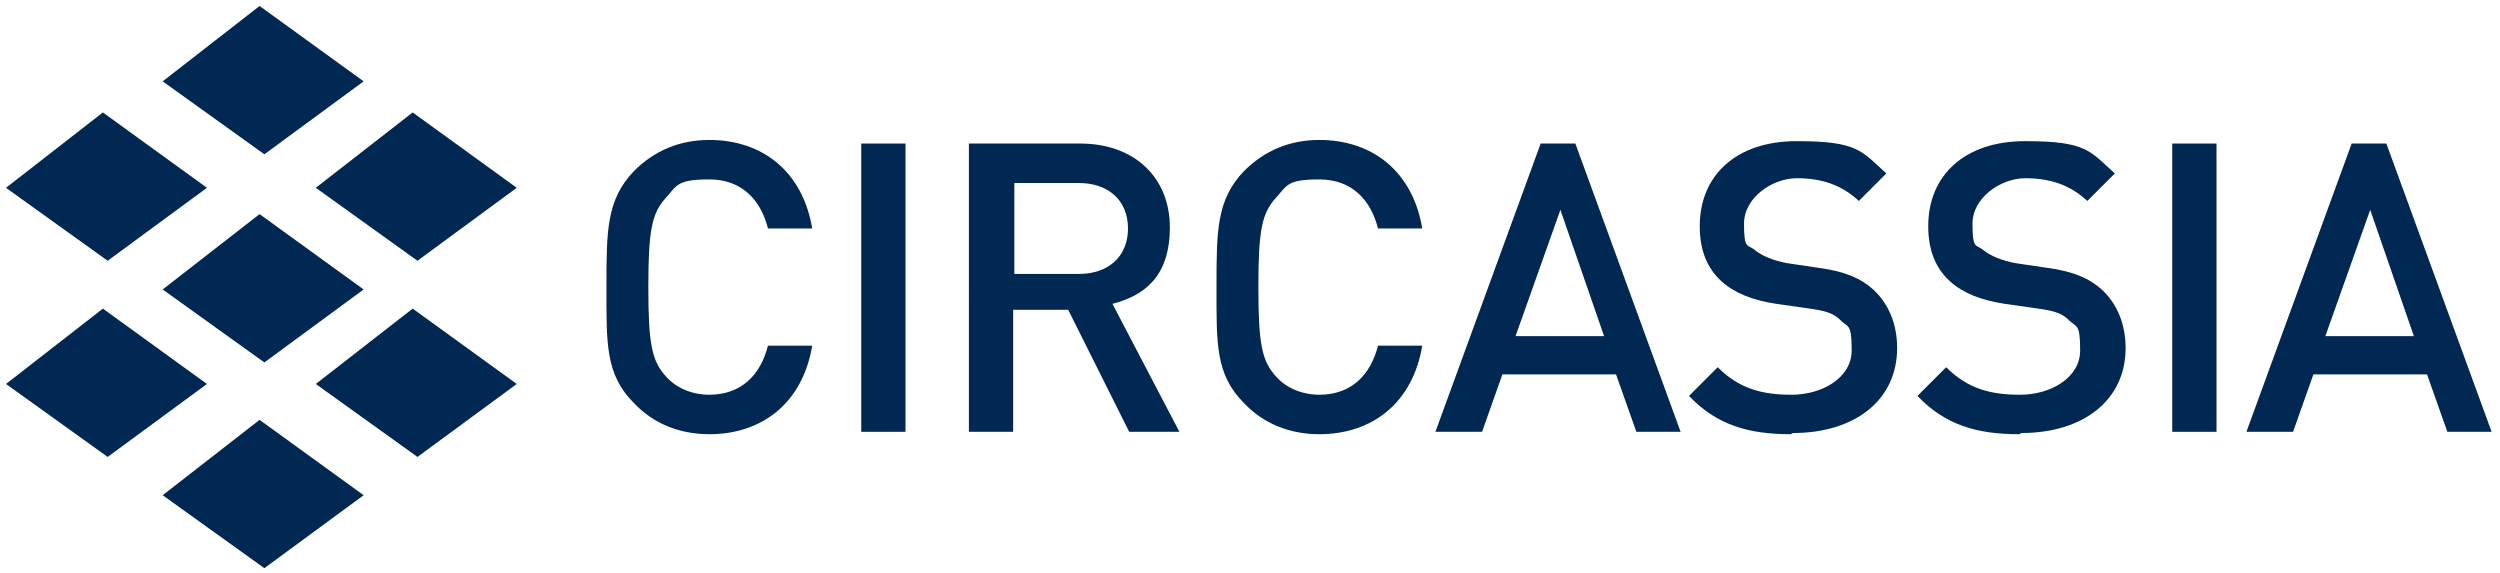
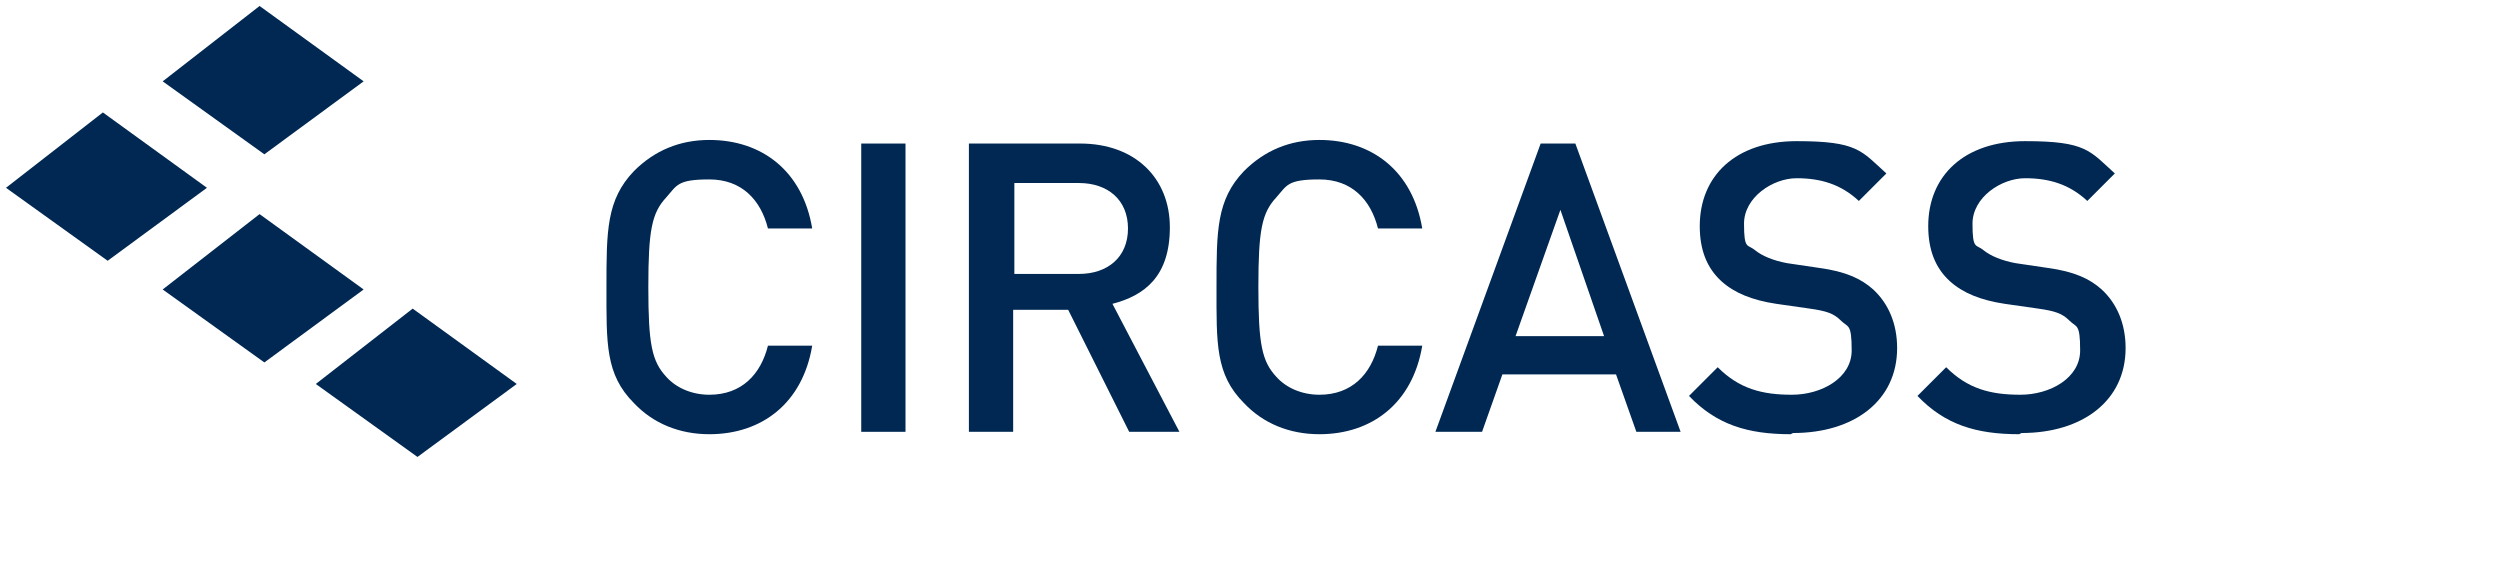
<svg xmlns="http://www.w3.org/2000/svg" version="1.1" viewBox="0 0 209 47.9">
  <defs>
    <style> .st0 { fill: #002852; } </style>
  </defs>
  <g id="svg15180">
    <g id="layer1">
      <g id="g15316">
        <path id="path13678" class="st0" d="M59.3,36.3c-2.5,0-4.7-.9-6.3-2.6-2.4-2.4-2.3-5-2.3-9.7s0-7.3,2.3-9.7c1.7-1.7,3.8-2.6,6.3-2.6,4.4,0,7.8,2.6,8.6,7.4h-3.7c-.6-2.4-2.2-4.1-4.9-4.1s-2.7.5-3.6,1.5c-1.2,1.3-1.5,2.7-1.5,7.5s.3,6.2,1.5,7.5c.8.9,2.1,1.5,3.6,1.5,2.7,0,4.3-1.7,4.9-4.1h3.7c-.8,4.8-4.2,7.4-8.6,7.4" />
        <path id="path13680" class="st0" d="M72,12h3.7v24.1h-3.7V12Z" />
        <path id="path13692" class="st0" d="M94.4,36.1l-5.1-10.2h-4.6v10.2h-3.7V12h9.3c4.6,0,7.5,2.9,7.5,7s-2.1,5.7-4.8,6.4l5.6,10.7h-4.3ZM90.2,15.3h-5.4v7.6h5.4c2.4,0,4.1-1.4,4.1-3.8s-1.7-3.8-4.1-3.8" />
        <path id="path13696" class="st0" d="M110.3,36.3c-2.5,0-4.7-.9-6.3-2.6-2.4-2.4-2.3-5-2.3-9.7s0-7.3,2.3-9.7c1.7-1.7,3.8-2.6,6.3-2.6,4.4,0,7.8,2.6,8.6,7.4h-3.7c-.6-2.4-2.2-4.1-4.9-4.1s-2.7.5-3.6,1.5c-1.2,1.3-1.5,2.7-1.5,7.5s.3,6.2,1.5,7.5c.8.9,2.1,1.5,3.6,1.5,2.7,0,4.3-1.7,4.9-4.1h3.7c-.8,4.8-4.2,7.4-8.6,7.4" />
        <path id="path13700" class="st0" d="M136.8,36.1l-1.7-4.8h-9.5l-1.7,4.8h-3.9l8.8-24.1h2.9l8.8,24.1h-3.9ZM130.5,17.4l-3.8,10.7h7.4l-3.7-10.7Z" />
        <path id="path13712" class="st0" d="M149.7,36.3c-3.6,0-6.2-.8-8.5-3.2l2.4-2.4c1.8,1.8,3.7,2.3,6.2,2.3s5-1.4,5-3.7-.3-1.9-.9-2.5c-.6-.6-1.2-.8-2.6-1l-2.8-.4c-2-.3-3.5-.9-4.6-1.9-1.2-1.1-1.8-2.6-1.8-4.6,0-4.2,3-7.1,8.1-7.1s5.4.8,7.5,2.7l-2.3,2.3c-1.5-1.4-3.2-1.9-5.2-1.9s-4.4,1.6-4.4,3.8.3,1.7.9,2.2c.6.5,1.6.9,2.7,1.1l2.7.4c2.2.3,3.5.9,4.5,1.8,1.3,1.2,2,2.9,2,4.9,0,4.4-3.6,7.1-8.7,7.1" />
        <path id="path13716" class="st0" d="M168.8,36.3c-3.6,0-6.2-.8-8.5-3.2l2.4-2.4c1.8,1.8,3.7,2.3,6.2,2.3s5-1.4,5-3.7-.3-1.9-.9-2.5c-.6-.6-1.2-.8-2.6-1l-2.8-.4c-2-.3-3.5-.9-4.6-1.9-1.2-1.1-1.8-2.6-1.8-4.6,0-4.2,3-7.1,8.1-7.1s5.4.8,7.5,2.7l-2.3,2.3c-1.5-1.4-3.2-1.9-5.2-1.9s-4.4,1.6-4.4,3.8.3,1.7.9,2.2c.6.5,1.6.9,2.7,1.1l2.7.4c2.2.3,3.5.9,4.5,1.8,1.3,1.2,2,2.9,2,4.9,0,4.4-3.6,7.1-8.7,7.1" />
-         <path id="path13718" class="st0" d="M181.6,12h3.7v24.1h-3.7V12Z" />
-         <path id="path13722" class="st0" d="M204.6,36.1l-1.7-4.8h-9.5l-1.7,4.8h-3.9l8.8-24.1h2.9l8.8,24.1h-3.9ZM198.2,17.4l-3.8,10.7h7.4l-3.7-10.7Z" />
      </g>
      <g id="g15333">
        <path id="path13726" class="st0" d="M13.6,6.8l8.5,6.1,8.3-6.1L21.7.5l-8.1,6.3Z" />
        <path id="path13730" class="st0" d="M13.6,24.2l8.1-6.3,8.7,6.3-8.3,6.1-8.5-6.1Z" />
-         <path id="path13738" class="st0" d="M.5,32.1l8.5,6.1,8.3-6.1-8.7-6.3L.5,32.1Z" />
        <path id="path13742" class="st0" d="M26.4,32.1l8.1-6.3,8.7,6.3-8.3,6.1-8.5-6.1Z" />
      </g>
      <g id="g15338">
-         <path id="path13734" class="st0" d="M13.6,41.4l8.1-6.3,8.7,6.3-8.3,6.1-8.5-6.1Z" />
        <path id="path13746" class="st0" d="M.5,15.7l8.5,6.1,8.3-6.1-8.7-6.3L.5,15.7Z" />
-         <path id="path13750" class="st0" d="M26.4,15.7l8.1-6.3,8.7,6.3-8.3,6.1-8.5-6.1Z" />
      </g>
    </g>
  </g>
</svg>